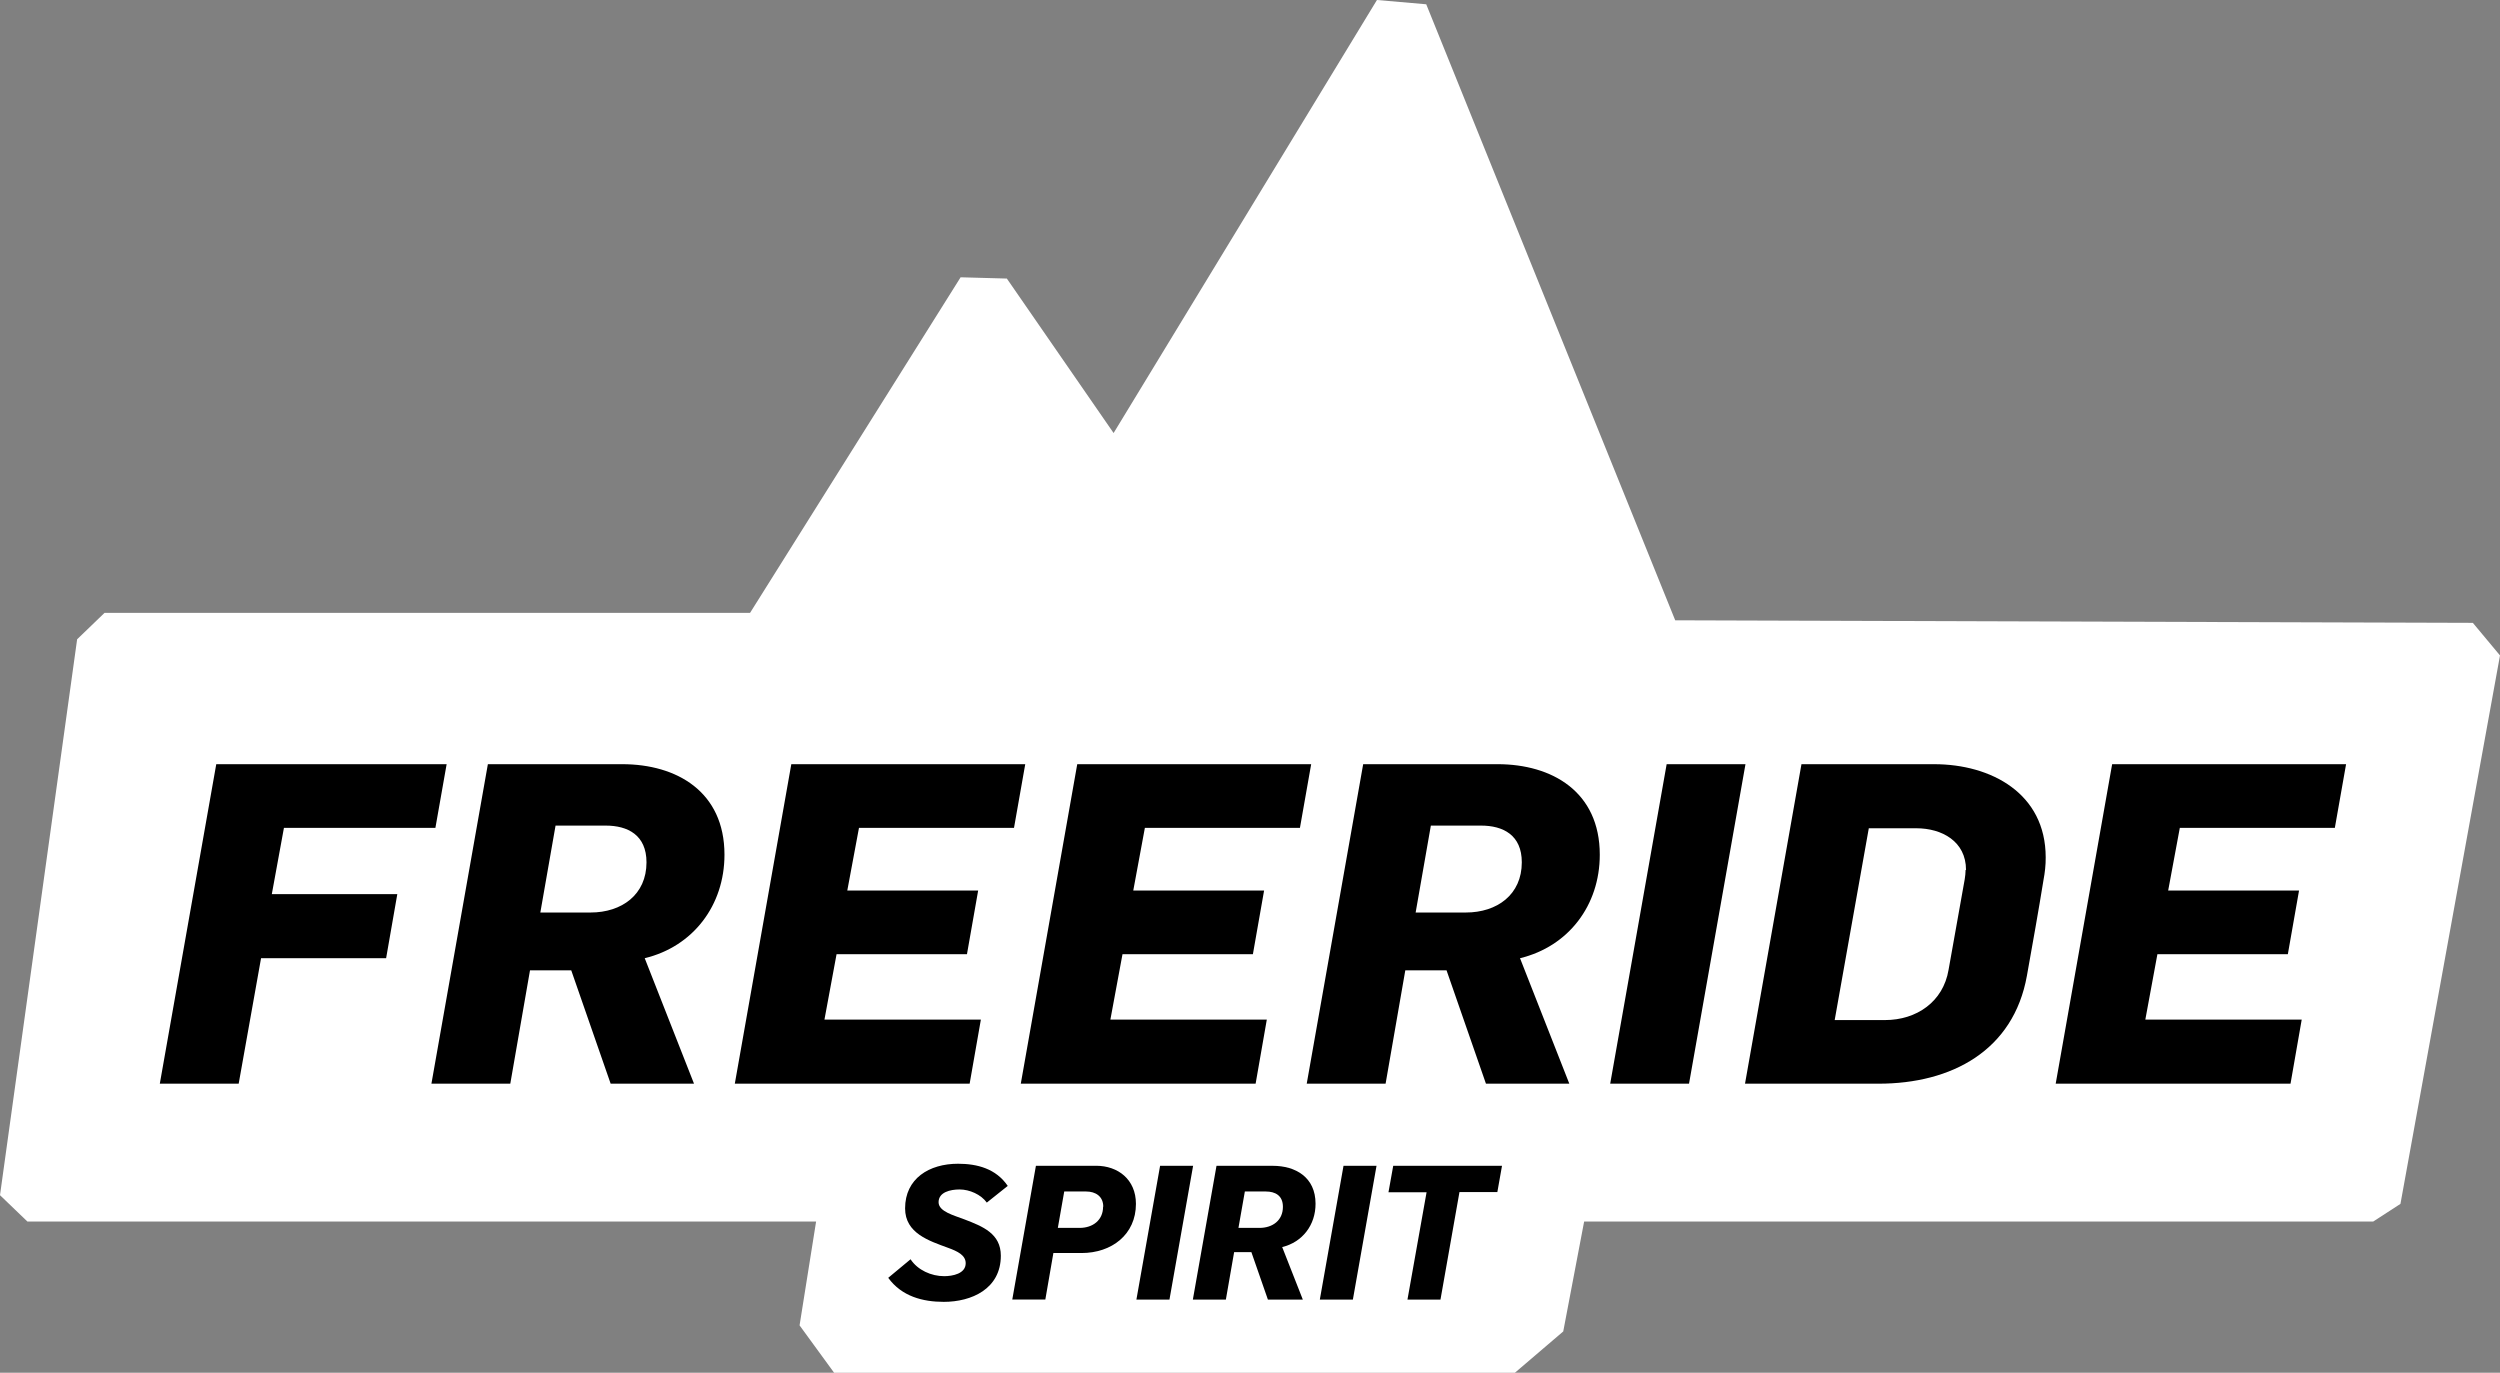
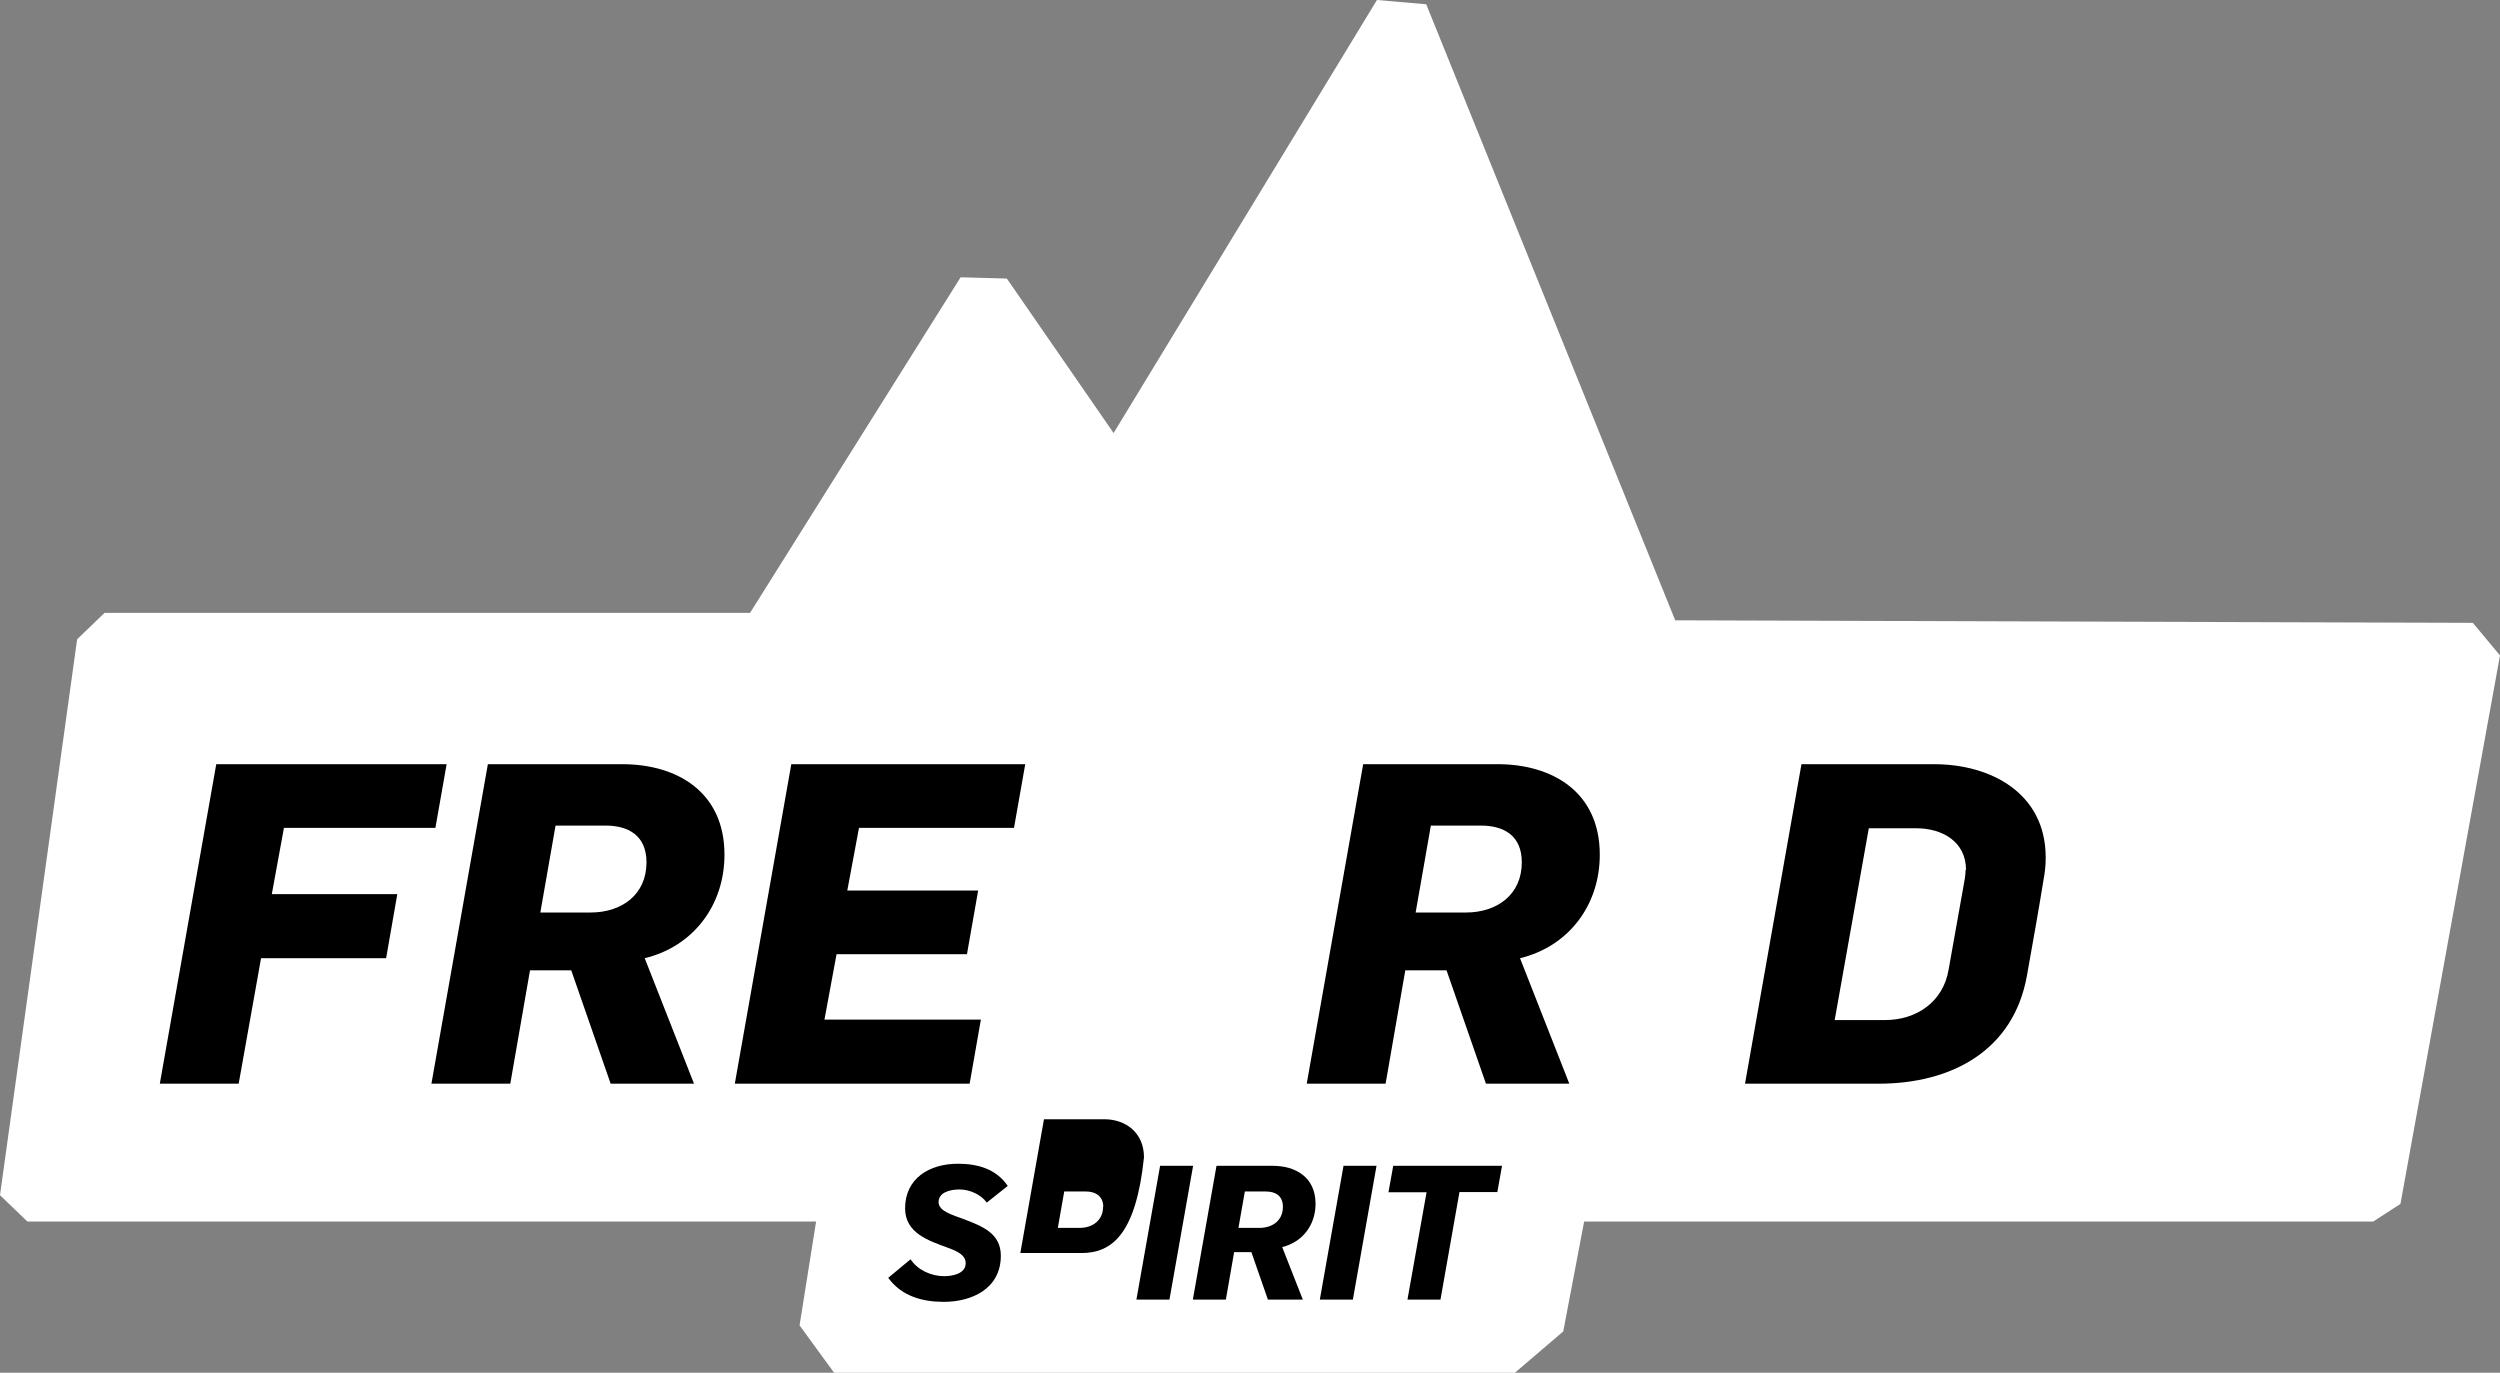
<svg xmlns="http://www.w3.org/2000/svg" version="1.1" id="Layer_1" x="0px" y="0px" viewBox="0 0 589.91 323.92" style="enable-background:new 0 0 589.91 323.92;" xml:space="preserve">
  <rect x="0" y="0" width="589.91" height="323.92" fill="#808080" stroke="none" />
  <style type="text/css">
	.st0{fill:#51543B;}
	.st1{fill:#516FB5;}
	.st2{fill:#FF5317;}
	.st3{fill:#FFFFFF;}
	.st4{fill:#CDC8B9;}
	.st5{fill:#696965;}
</style>
  <g>
    <polygon class="st3" points="583.5,146.97 395.29,146.37 336.54,1.01 324.91,0 262.77,102.18 237.58,65.73 226.67,65.43    176.99,144.61 24.67,144.61 18.2,150.85 0,282.02 6.47,288.24 192.57,288.24 188.67,312.74 196.82,323.92 357.46,323.92    368.87,314.17 373.8,288.24 559.99,288.24 566.42,284.07 589.91,154.66  " />
    <polygon points="102.74,195.34 67,195.34 64.14,210.98 93.75,210.98 91.11,226.1 61.6,226.1 56.32,255.71 37.71,255.71    51.03,180.32 105.39,180.32  " />
    <path d="M152.13,226.1l11.63,29.61h-19.67l-9.3-26.75h-9.73l-4.65,26.75H101.8l13.32-75.39h31.72c12.8,0,24.11,6.45,24.11,21.36   C170.95,213.63,163.55,223.35,152.13,226.1 M142.93,194.81h-11.84l-3.59,20.51h11.84c7.4,0,13.21-4.23,13.21-11.84   C152.55,197.02,148.11,194.81,142.93,194.81" />
    <polygon points="239.27,195.34 202.69,195.34 199.93,210.14 230.81,210.14 228.17,225.15 197.4,225.15 194.54,240.59    231.45,240.59 228.8,255.71 173.39,255.71 186.72,180.32 241.92,180.32  " />
-     <polygon points="306.74,195.34 270.15,195.34 267.41,210.14 298.28,210.14 295.64,225.15 264.87,225.15 262.01,240.59    298.92,240.59 296.28,255.71 240.87,255.71 254.19,180.32 309.39,180.32  " />
    <path d="M358.67,226.1l11.63,29.61h-19.67l-9.3-26.75h-9.73l-4.65,26.75h-18.61l13.32-75.39h31.72c12.79,0,24.11,6.45,24.11,21.36   C377.5,213.63,370.09,223.35,358.67,226.1 M349.48,194.81h-11.85l-3.59,20.51h11.84c7.4,0,13.21-4.23,13.21-11.84   C359.1,197.02,354.65,194.81,349.48,194.81" />
-     <polygon points="398.55,255.71 379.95,255.71 393.27,180.32 411.87,180.32  " />
    <path d="M482.2,207.6c-1.16,7.19-2.65,15.54-3.92,22.63c-3.16,17.66-17.76,25.48-35,25.48h-31.52l13.32-75.39h31.3   c13.43,0,26.33,6.87,26.33,21.99C482.73,204.11,482.52,205.91,482.2,207.6 M463.91,205.28c0-6.77-5.71-9.84-11.74-9.84h-11.2   l-8.05,45.26h11.86c7.5,0,13.75-4.34,15.01-11.85l3.81-21.36c0.11-0.74,0.21-1.48,0.21-2.22H463.91z" />
-     <polygon points="550.94,195.34 514.36,195.34 511.61,210.14 542.49,210.14 539.85,225.15 509.07,225.15 506.22,240.59    543.12,240.59 540.48,255.71 485.07,255.71 498.39,180.32 553.59,180.32  " />
    <path d="M232.85,283.77c-1.37-1.91-4.07-3.1-6.42-3.1c-2.17,0-4.96,0.62-4.96,3.01c0,2.21,3.63,3.1,6.15,4.07   c4.25,1.64,8.54,3.32,8.54,8.55c0,7.84-6.91,10.89-13.46,10.89c-4.96,0-9.92-1.28-13.11-5.67l5.27-4.38   c1.68,2.57,4.91,3.99,7.92,3.99c2,0,5.09-0.58,5.09-3.06c0-1.9-1.95-2.83-4.16-3.63c-4.43-1.64-10.14-3.41-10.14-9.3   c0-7.08,5.71-10.54,12.49-10.54c4.52,0,8.95,1.15,11.73,5.23L232.85,283.77z" />
-     <path d="M255.2,295.67h-6.64l-1.9,10.98h-7.8l5.58-31.57h14.22c5.13,0,9.38,3.23,9.38,8.99   C268.04,291.3,262.33,295.67,255.2,295.67 M260.33,284.74c0-2.48-1.86-3.59-4.03-3.59h-5.18l-1.51,8.59h5.14   c3.1,0,5.54-1.81,5.54-5.01H260.33z" />
+     <path d="M255.2,295.67h-6.64h-7.8l5.58-31.57h14.22c5.13,0,9.38,3.23,9.38,8.99   C268.04,291.3,262.33,295.67,255.2,295.67 M260.33,284.74c0-2.48-1.86-3.59-4.03-3.59h-5.18l-1.51,8.59h5.14   c3.1,0,5.54-1.81,5.54-5.01H260.33z" />
    <polygon points="275.95,306.66 268.15,306.66 273.74,275.09 281.53,275.09  " />
    <path d="M302.55,294.26l4.87,12.4h-8.24l-3.9-11.2h-4.07l-1.95,11.2h-7.79l5.58-31.57h13.28c5.36,0,10.09,2.69,10.09,8.94   C310.44,289.04,307.34,293.11,302.55,294.26 M298.7,281.15h-4.96l-1.51,8.59h4.96c3.09,0,5.53-1.77,5.53-4.96   C302.73,282.08,300.87,281.15,298.7,281.15" />
    <polygon points="319.23,306.66 311.43,306.66 317.02,275.09 324.81,275.09  " />
    <polygon points="353.32,281.29 344.38,281.29 339.9,306.66 332.11,306.66 336.62,281.33 327.63,281.33 328.75,275.09    354.42,275.09  " />
  </g>
</svg>